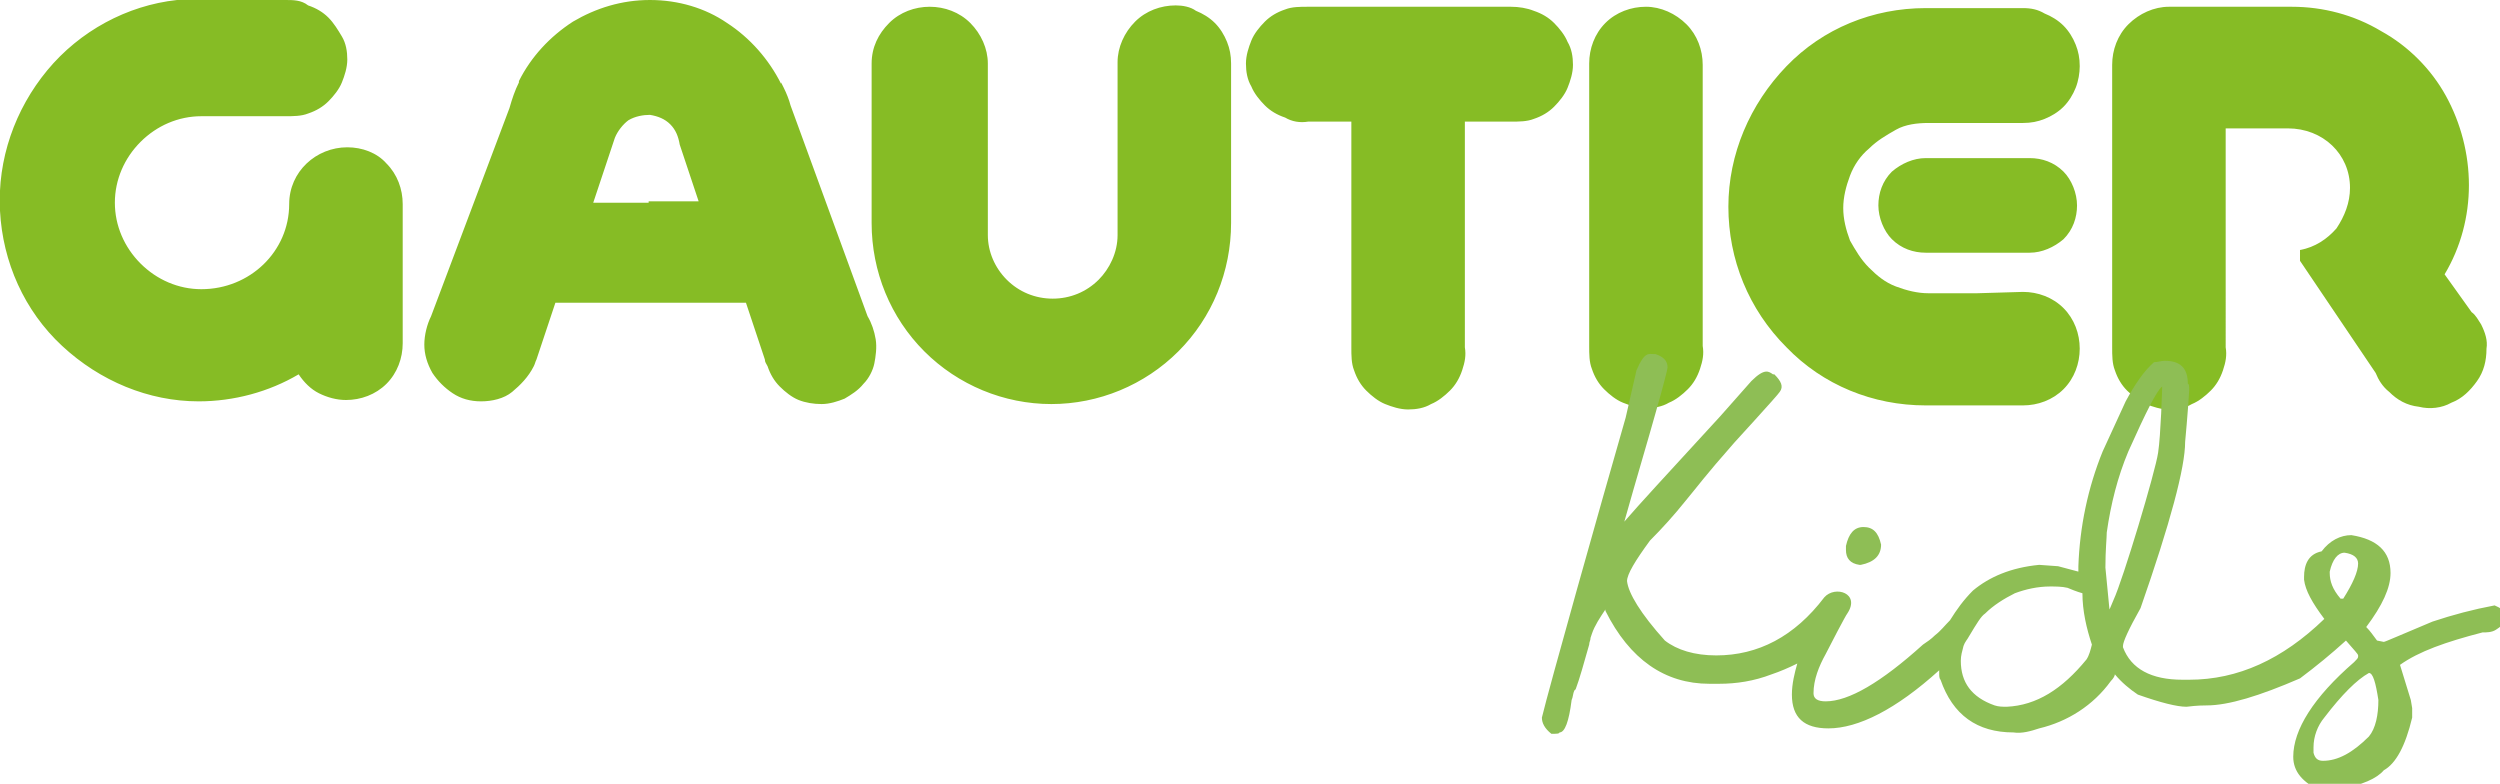
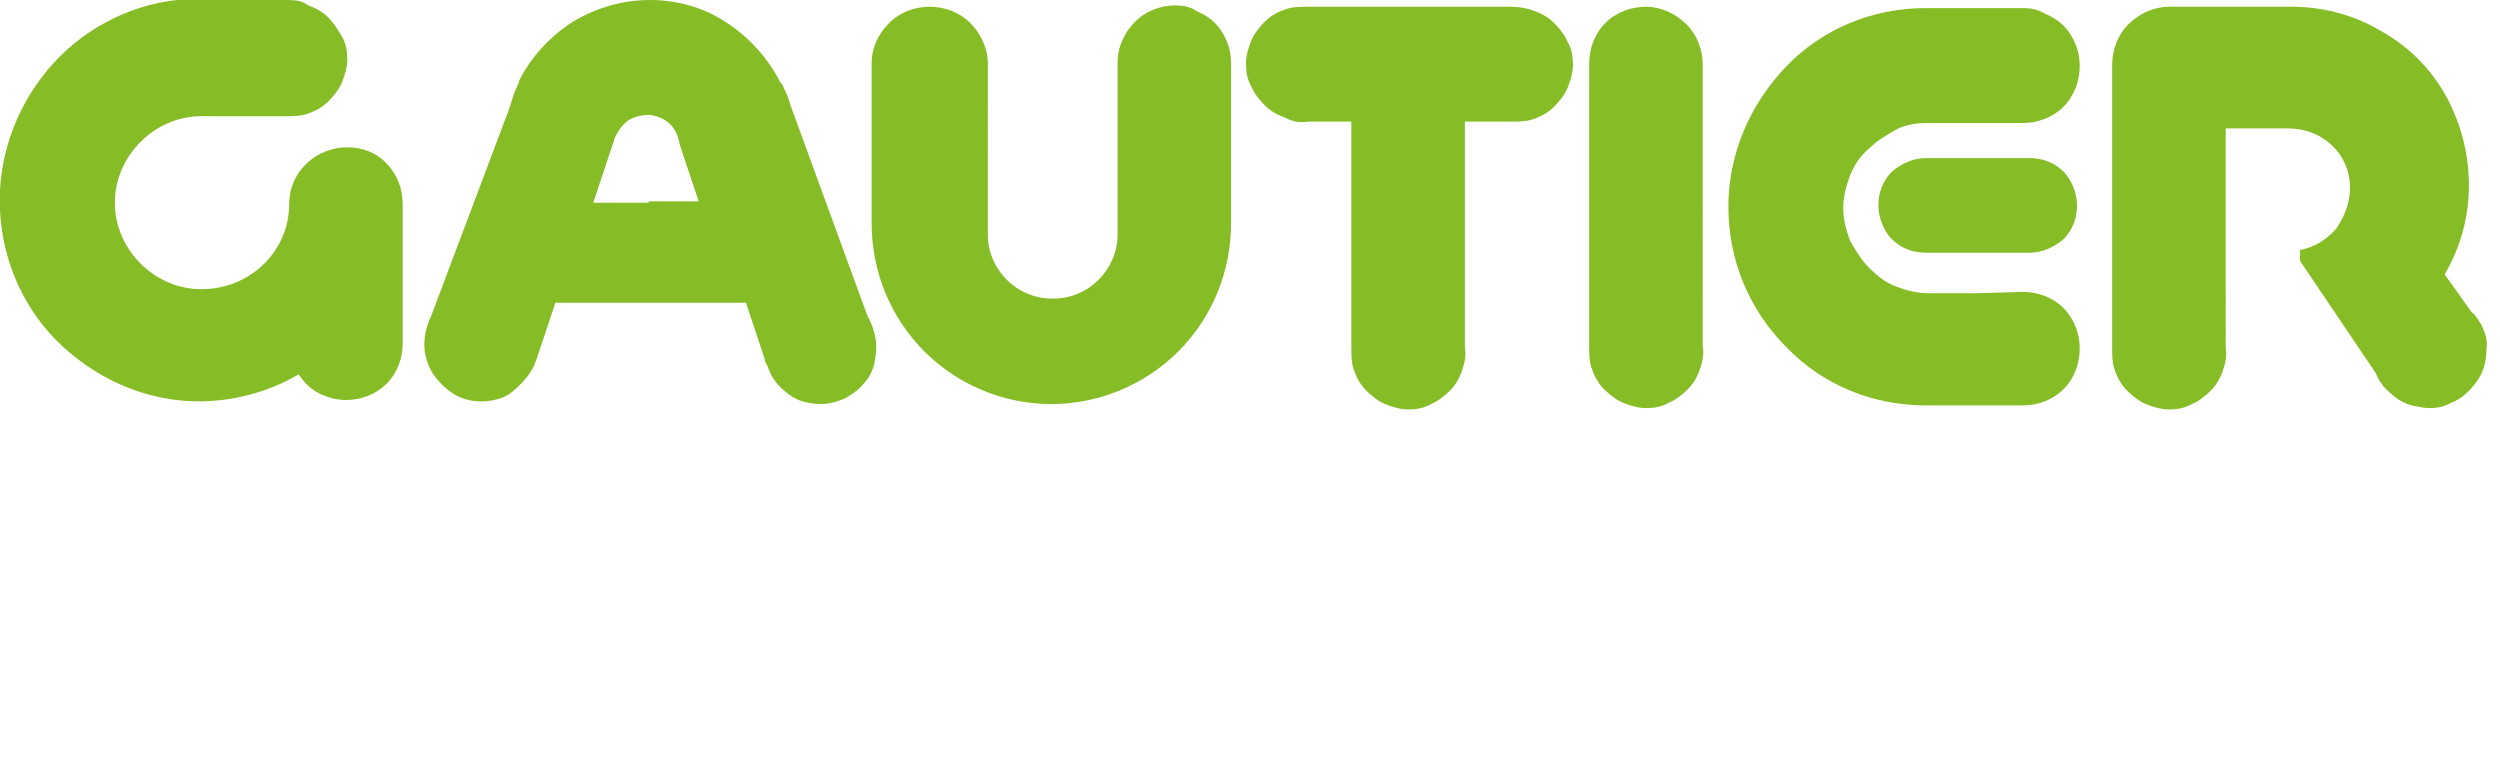
<svg xmlns="http://www.w3.org/2000/svg" xmlns:xlink="http://www.w3.org/1999/xlink" version="1.1" id="Calque_1" x="0" y="0" viewBox="0 0 185 58" style="enable-background:new 0 0 185 58" xml:space="preserve">
  <style>.st1{fill:#86bc25}</style>
  <defs>
    <path id="SVGID_1_" d="M0 0h185v58H0z" />
  </defs>
  <clipPath id="SVGID_00000003082597282501832760000011743028584240466619_">
    <use xlink:href="#SVGID_1_" style="overflow:visible" />
  </clipPath>
  <g style="clip-path:url(#SVGID_00000003082597282501832760000011743028584240466619_)">
    <path class="st1" d="M121.8.5c-1.1 0-2.2.4-3 1.2-.8.8-1.2 1.9-1.2 3v20.9c0 .6 0 1.2.2 1.7.2.6.5 1.1.9 1.5.4.4.9.8 1.4 1 .5.2 1.1.4 1.7.4.6 0 1.2-.1 1.7-.4.5-.2 1-.6 1.4-1 .4-.4.7-.9.9-1.5.2-.6.3-1.1.2-1.7V4.8c0-1.1-.4-2.2-1.2-3-.8-.8-1.9-1.3-3-1.3M142.5 11.7c-.9 0-1.8.4-2.5 1-.7.7-1 1.6-1 2.5 0 .9.4 1.9 1 2.5.7.7 1.6 1 2.5 1h7.7c.9 0 1.8-.4 2.5-1 .7-.7 1-1.6 1-2.5 0-.9-.4-1.9-1-2.5-.7-.7-1.6-1-2.5-1h-7.7zM111.8.5h-15c-.6 0-1.2 0-1.7.2-.6.2-1.1.5-1.5.9-.4.4-.8.9-1 1.4-.2.5-.4 1.1-.4 1.7 0 .6.1 1.2.4 1.7.2.5.6 1 1 1.4.4.4.9.7 1.5.9.5.3 1.1.4 1.7.3h3.2v16.7c0 .6 0 1.2.2 1.7.2.6.5 1.1.9 1.5.4.4.9.8 1.4 1 .5.2 1.1.4 1.7.4s1.2-.1 1.7-.4c.5-.2 1-.6 1.4-1 .4-.4.7-.9.9-1.5.2-.6.3-1.1.2-1.7V9h3.4c.6 0 1.2 0 1.7-.2.6-.2 1.1-.5 1.5-.9.4-.4.8-.9 1-1.4.2-.5.4-1.1.4-1.7 0-.6-.1-1.2-.4-1.7-.2-.5-.6-1-1-1.4-.4-.4-.9-.7-1.5-.9-.5-.2-1.1-.3-1.7-.3M25.7 10.9c-2.3 0-4.3 1.8-4.3 4.2 0 3.5-2.9 6.3-6.5 6.3-1.7 0-3.3-.7-4.5-1.9-1.2-1.2-1.9-2.8-1.9-4.5s.7-3.3 1.9-4.5c1.2-1.2 2.8-1.9 4.5-1.9h6.2c.6 0 1.2 0 1.7-.2.6-.2 1.1-.5 1.5-.9.4-.4.8-.9 1-1.4s.4-1.1.4-1.7c0-.6-.1-1.2-.4-1.7s-.6-1-1-1.4c-.4-.4-.9-.7-1.5-.9-.5-.4-1.1-.4-1.7-.4h-8C9.4.4 5.9 2.3 3.5 5.2 1.1 8.1-.2 11.8 0 15.6c.2 3.8 1.8 7.4 4.6 10s6.4 4.1 10.1 4.1c2.6 0 5.2-.7 7.4-2 .4.6.9 1.1 1.5 1.4.6.3 1.3.5 2 .5 1.1 0 2.2-.4 3-1.2.8-.8 1.2-1.9 1.2-3V15.1c0-1.1-.4-2.2-1.2-3-.7-.8-1.8-1.2-2.9-1.2M48 15h-4.1l1.6-4.8c.2-.5.6-1 1-1.3.5-.3 1.1-.4 1.6-.4.6.1 1.1.3 1.5.7.4.4.6.9.7 1.5l1.4 4.2H48zm10.5-7.2c-.1-.4-.3-.9-.5-1.3l-.2-.4v.1c-.9-1.8-2.3-3.4-4-4.5C52.2.6 50.2 0 48.1 0s-4 .6-5.7 1.6c-1.7 1.1-3.1 2.6-4 4.4v.1c-.3.6-.5 1.2-.7 1.9l-5.8 15.4c-.3.6-.5 1.4-.5 2.1s.2 1.4.6 2.1c.4.6.9 1.1 1.5 1.5s1.3.6 2.1.6 1.7-.2 2.3-.7 1.2-1.1 1.6-1.9c.1-.2.1-.3.2-.5l1.4-4.2h14.1l1.4 4.2c0 .2.1.3.2.5.2.6.5 1.1.9 1.5.4.4.9.8 1.4 1 .5.2 1.1.3 1.7.3.6 0 1.2-.2 1.7-.4.5-.3 1-.6 1.4-1.1.4-.4.7-1 .8-1.5s.2-1.2.1-1.8c-.1-.6-.3-1.2-.6-1.7L58.5 7.8zM87 .4c-1.1 0-2.2.4-3 1.2-.8.8-1.3 1.9-1.3 3v12.8c0 1.3-.6 2.5-1.4 3.3-.9.9-2.1 1.4-3.4 1.4-1.3 0-2.5-.5-3.4-1.4-.9-.9-1.4-2.1-1.4-3.3V4.7c0-1.1-.5-2.2-1.3-3-.8-.8-1.9-1.2-3-1.2s-2.2.4-3 1.2c-.8.8-1.3 1.8-1.3 3V16.5c0 3.6 1.4 7 3.9 9.5s5.9 3.9 9.4 3.9 6.9-1.4 9.4-3.9 3.9-5.9 3.9-9.5V4.7c0-.6-.1-1.1-.3-1.6-.2-.5-.5-1-.9-1.4-.4-.4-.9-.7-1.4-.9-.4-.3-1-.4-1.5-.4" />
    <path class="st1" d="M149.7.6h-7.2c-3.9 0-7.6 1.5-10.3 4.3-2.7 2.8-4.3 6.5-4.3 10.4 0 3.9 1.5 7.6 4.3 10.4 2.7 2.8 6.4 4.3 10.3 4.3h7.2c1.1 0 2.2-.4 3-1.2.8-.8 1.2-1.9 1.2-3s-.4-2.2-1.2-3c-.8-.8-1.9-1.2-3-1.2l-3.4.1h-3.6c-.8 0-1.6-.2-2.4-.5-.8-.3-1.4-.8-2-1.4-.6-.6-1-1.3-1.4-2-.3-.8-.5-1.6-.5-2.4 0-.8.2-1.6.5-2.4.3-.8.8-1.5 1.4-2 .6-.6 1.3-1 2-1.4s1.6-.5 2.4-.5h7c.6 0 1.1-.1 1.6-.3.5-.2 1-.5 1.4-.9.4-.4.7-.9.9-1.4.2-.5.3-1.1.3-1.6 0-.6-.1-1.1-.3-1.6-.2-.5-.5-1-.9-1.4-.4-.4-.9-.7-1.4-.9-.5-.3-1-.4-1.6-.4M183.6 24c-.2-.3-.4-.7-.7-.9l-2-2.8c1.2-2 1.8-4.3 1.8-6.6s-.6-4.6-1.7-6.6-2.8-3.7-4.8-4.8c-2-1.2-4.3-1.8-6.6-1.8h-9.1c-1.1 0-2.2.5-3 1.3-.8.8-1.2 1.9-1.2 3v20.9c0 .6 0 1.2.2 1.7.2.6.5 1.1.9 1.5.4.4.9.8 1.4 1 .5.2 1.1.4 1.7.4s1.2-.1 1.7-.4c.5-.2 1-.6 1.4-1 .4-.4.7-.9.9-1.5.2-.6.3-1.1.2-1.7V9.5h4.6c2.6 0 4.6 1.9 4.6 4.4 0 1.1-.4 2.1-1 3-.7.8-1.6 1.4-2.7 1.6v.8l5.6 8.3c.2.5.5 1 1 1.4.6.6 1.3 1 2.2 1.1.8.2 1.7.1 2.4-.3.8-.3 1.4-.9 1.9-1.6.5-.7.7-1.5.7-2.4.1-.6-.1-1.2-.4-1.8" />
-     <path d="M139.2 40.3c-.2-.9-.6-1.3-1.3-1.3-.7 0-1.1.5-1.3 1.4v.3c0 .6.3 1 1 1.1h.1c1-.2 1.5-.7 1.5-1.5zM176 51.8c0 1.1-.2 2.1-.7 2.7-1.2 1.2-2.3 1.8-3.4 1.8-.4 0-.6-.2-.7-.6v-.4c0-.8.3-1.6.8-2.2 1.3-1.7 2.4-2.8 3.3-3.3.3 0 .5.7.7 2zm-1.5-10.1c0 .6-.4 1.5-1.1 2.6h-.2c-.6-.7-.8-1.3-.8-1.9v-.1c.2-.9.6-1.4 1.1-1.4.7.1 1 .4 1 .8zm-18.6-2.3c.3-2.1.8-4.1 1.6-6 1.3-2.9 2.1-4.5 2.5-4.8v.1s-.1 3.5-.3 4.8c-.2 1.4-2.6 9.4-3.3 10.9-.2.5-.3.7-.3.7s-.1-1-.3-3.1c0-1.3.1-2.2.1-2.6zm-1.1 8.3c-.1.4-.2.8-.4 1.1-1.8 2.2-3.7 3.4-5.9 3.5-.3 0-.6 0-.9-.1-1.7-.6-2.5-1.7-2.5-3.3 0-.4.1-.7.2-1.1.1-.3.3-.5.4-.7.6-1 .9-1.5 1.2-1.7.6-.6 1.4-1.1 2.2-1.5.8-.3 1.7-.5 2.6-.5.4 0 .9 0 1.3.1.7.3 1.1.4 1.1.4 0 1.3.3 2.6.7 3.8zm15.7-5v.2c.1.8.6 1.7 1.5 2.9-3.1 3-6.4 4.5-10 4.5h-.5c-2.3 0-3.8-.8-4.4-2.4v-.1c0-.3.4-1.2 1.3-2.8 2.2-6.3 3.3-10.4 3.3-12.3 0 0 .2-2.1.3-3.8 0-.3 0-.5-.1-.5 0-1.2-.6-1.7-1.7-1.7-.3 0-.5.1-.8.1-.7.6-1.4 1.6-2.1 2.9l-1.7 3.7c-1.1 2.7-1.7 5.6-1.8 8.5v.4l-1.5-.4-1.4-.1c-2.1.2-3.7.9-4.9 1.9-.7.7-1.2 1.4-1.7 2.2-.4.4-.7.8-1.1 1.1-.3.3-.6.5-.9.7-3.1 2.8-5.5 4.2-7.2 4.2-.6 0-.9-.2-.9-.6 0-1 .4-2 .9-2.9.3-.6 1.5-2.9 1.6-3 1-1.5-.9-2.1-1.7-1.2-2.2 2.9-4.9 4.3-8 4.3-1.6 0-2.9-.4-3.8-1.1-1.8-2-2.7-3.5-2.8-4.4 0-.5.6-1.5 1.7-3 .9-.9 1.8-1.9 2.6-2.9 1-1.2 1.4-1.8 3.6-4.3-.1.1 3.3-3.6 3.4-3.8.3-.4.1-.8-.4-1.3h-.1c-.3-.2-.6-.5-1.6.5l-2.3 2.6c-4.4 4.8-5.8 6.3-7.1 7.8.9-3.2 1.8-6.2 2.3-8 .6-2.1.9-3.3.9-3.4 0-.5-.3-.8-.9-1h-.1c-.4 0-.7-.2-1.3 1.2l-.8 3.5c-1.9 6.6-5.7 20.1-6.2 22.2 0 .4.2.8.7 1.2.4 0 .6 0 .6-.1.4 0 .7-.8.9-2.4.1-.2.1-.5.2-.7l.1-.1c.3-.8.6-1.9 1-3.3 0-.2.1-.3.1-.5l.1-.3c.2-.6.6-1.2 1-1.8v.1c1.8 3.6 4.4 5.4 7.7 5.4h.7c1.3 0 2.6-.2 3.9-.7.6-.2 1.3-.5 1.9-.8-.2.7-.4 1.5-.4 2.3 0 1.7.9 2.5 2.7 2.5 2.2 0 5-1.4 8.2-4.3v.2c0 .2 0 .4.1.5.9 2.6 2.7 3.9 5.4 3.9.6.1 1.3-.1 1.9-.3 2.1-.5 4-1.7 5.3-3.5.2-.2.3-.4.3-.5.5.6 1.1 1.1 1.7 1.5 1.7.6 2.9.9 3.6.9.8-.1 1.3-.1 1.5-.1 1.6 0 3.9-.7 6.9-2 1.2-.9 2.3-1.8 3.4-2.8.6.7.9 1 .9 1.1v.1c0 .1-.1.2-.3.4-3 2.6-4.5 5-4.5 7 0 1.1.7 1.9 2 2.5.2 0 .5.1.7 0 .3 0 .7-.1.7-.1 1.7-.3 2.8-.8 3.3-1.4.9-.5 1.6-1.8 2.1-3.9v-.7l-.1-.6-.8-2.6c1.4-1 3.4-1.7 6.1-2.4.3 0 .7 0 1-.2.3-.2.6-.4.7-.7 0-.2 0-.5-.2-.7-.1-.2-.4-.3-.6-.4-1.6.3-3.1.7-4.6 1.2-2.4 1-3.5 1.5-3.6 1.5l-.5-.1c-.3-.4-.5-.7-.8-1 1.2-1.6 1.8-2.9 1.8-4 0-1.6-1-2.5-2.9-2.8-.8 0-1.6.4-2.2 1.2-1 .2-1.3 1-1.3 1.9" style="fill:#8ebe55" />
  </g>
</svg>